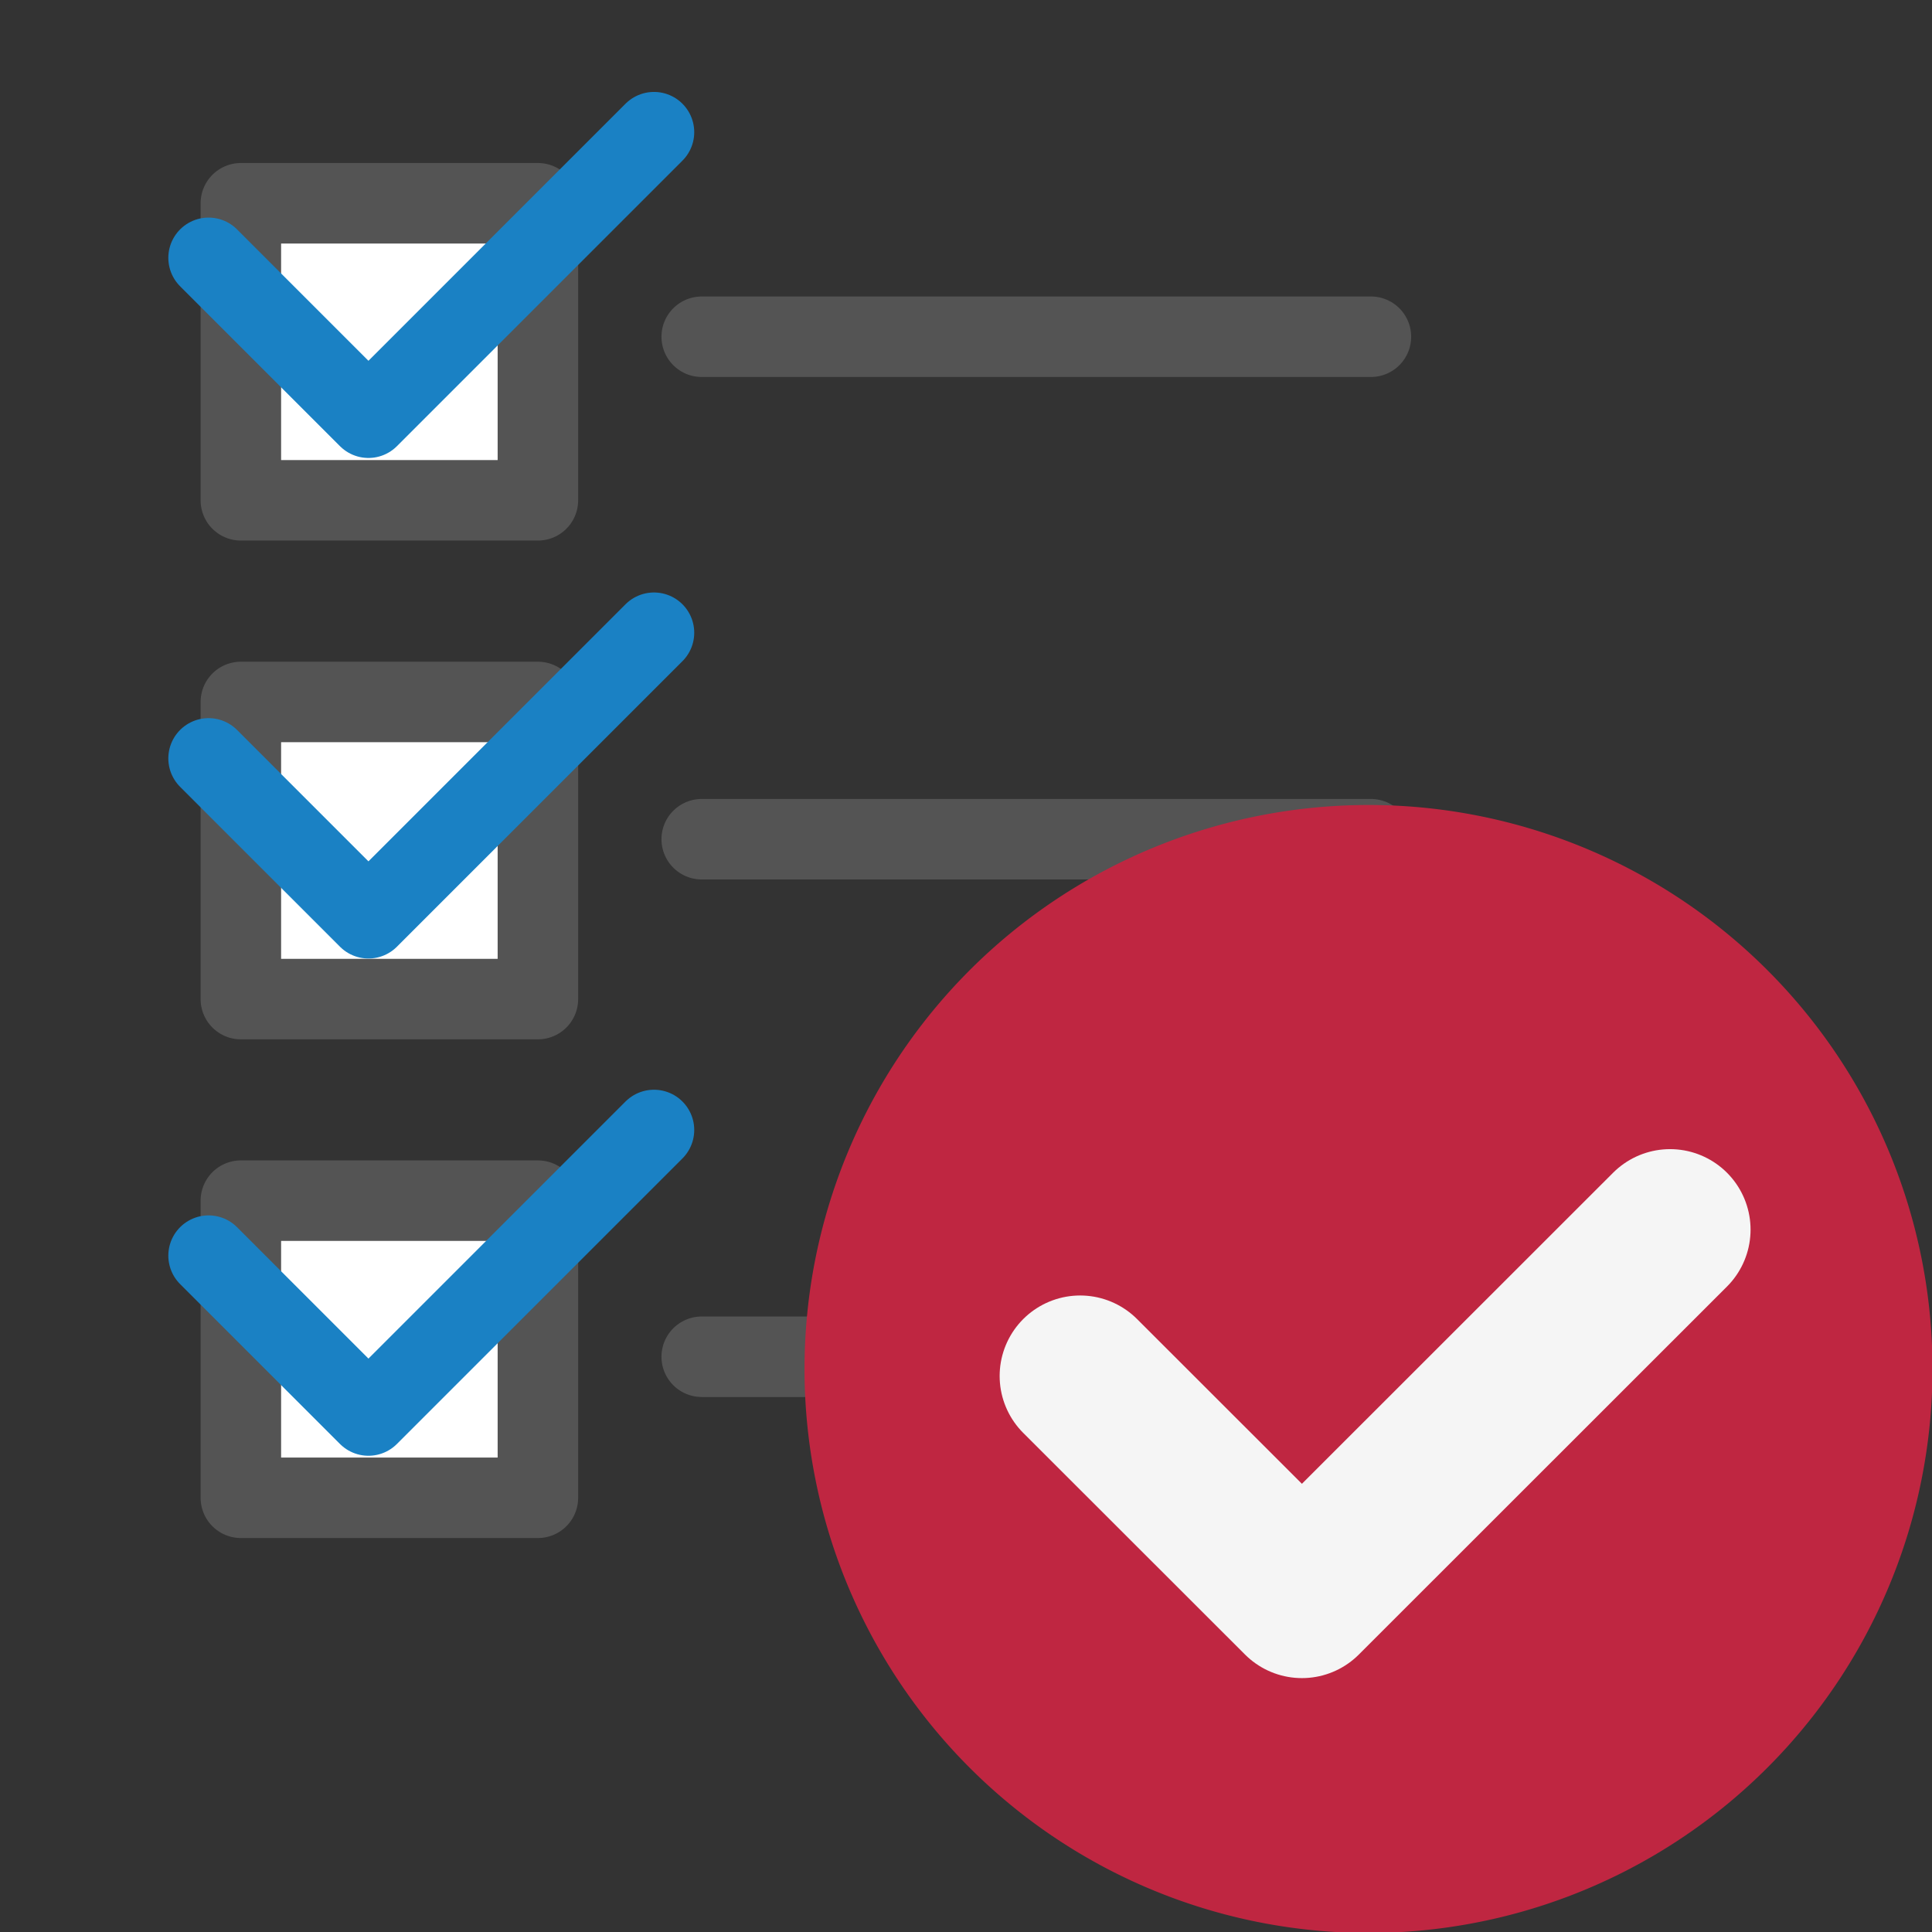
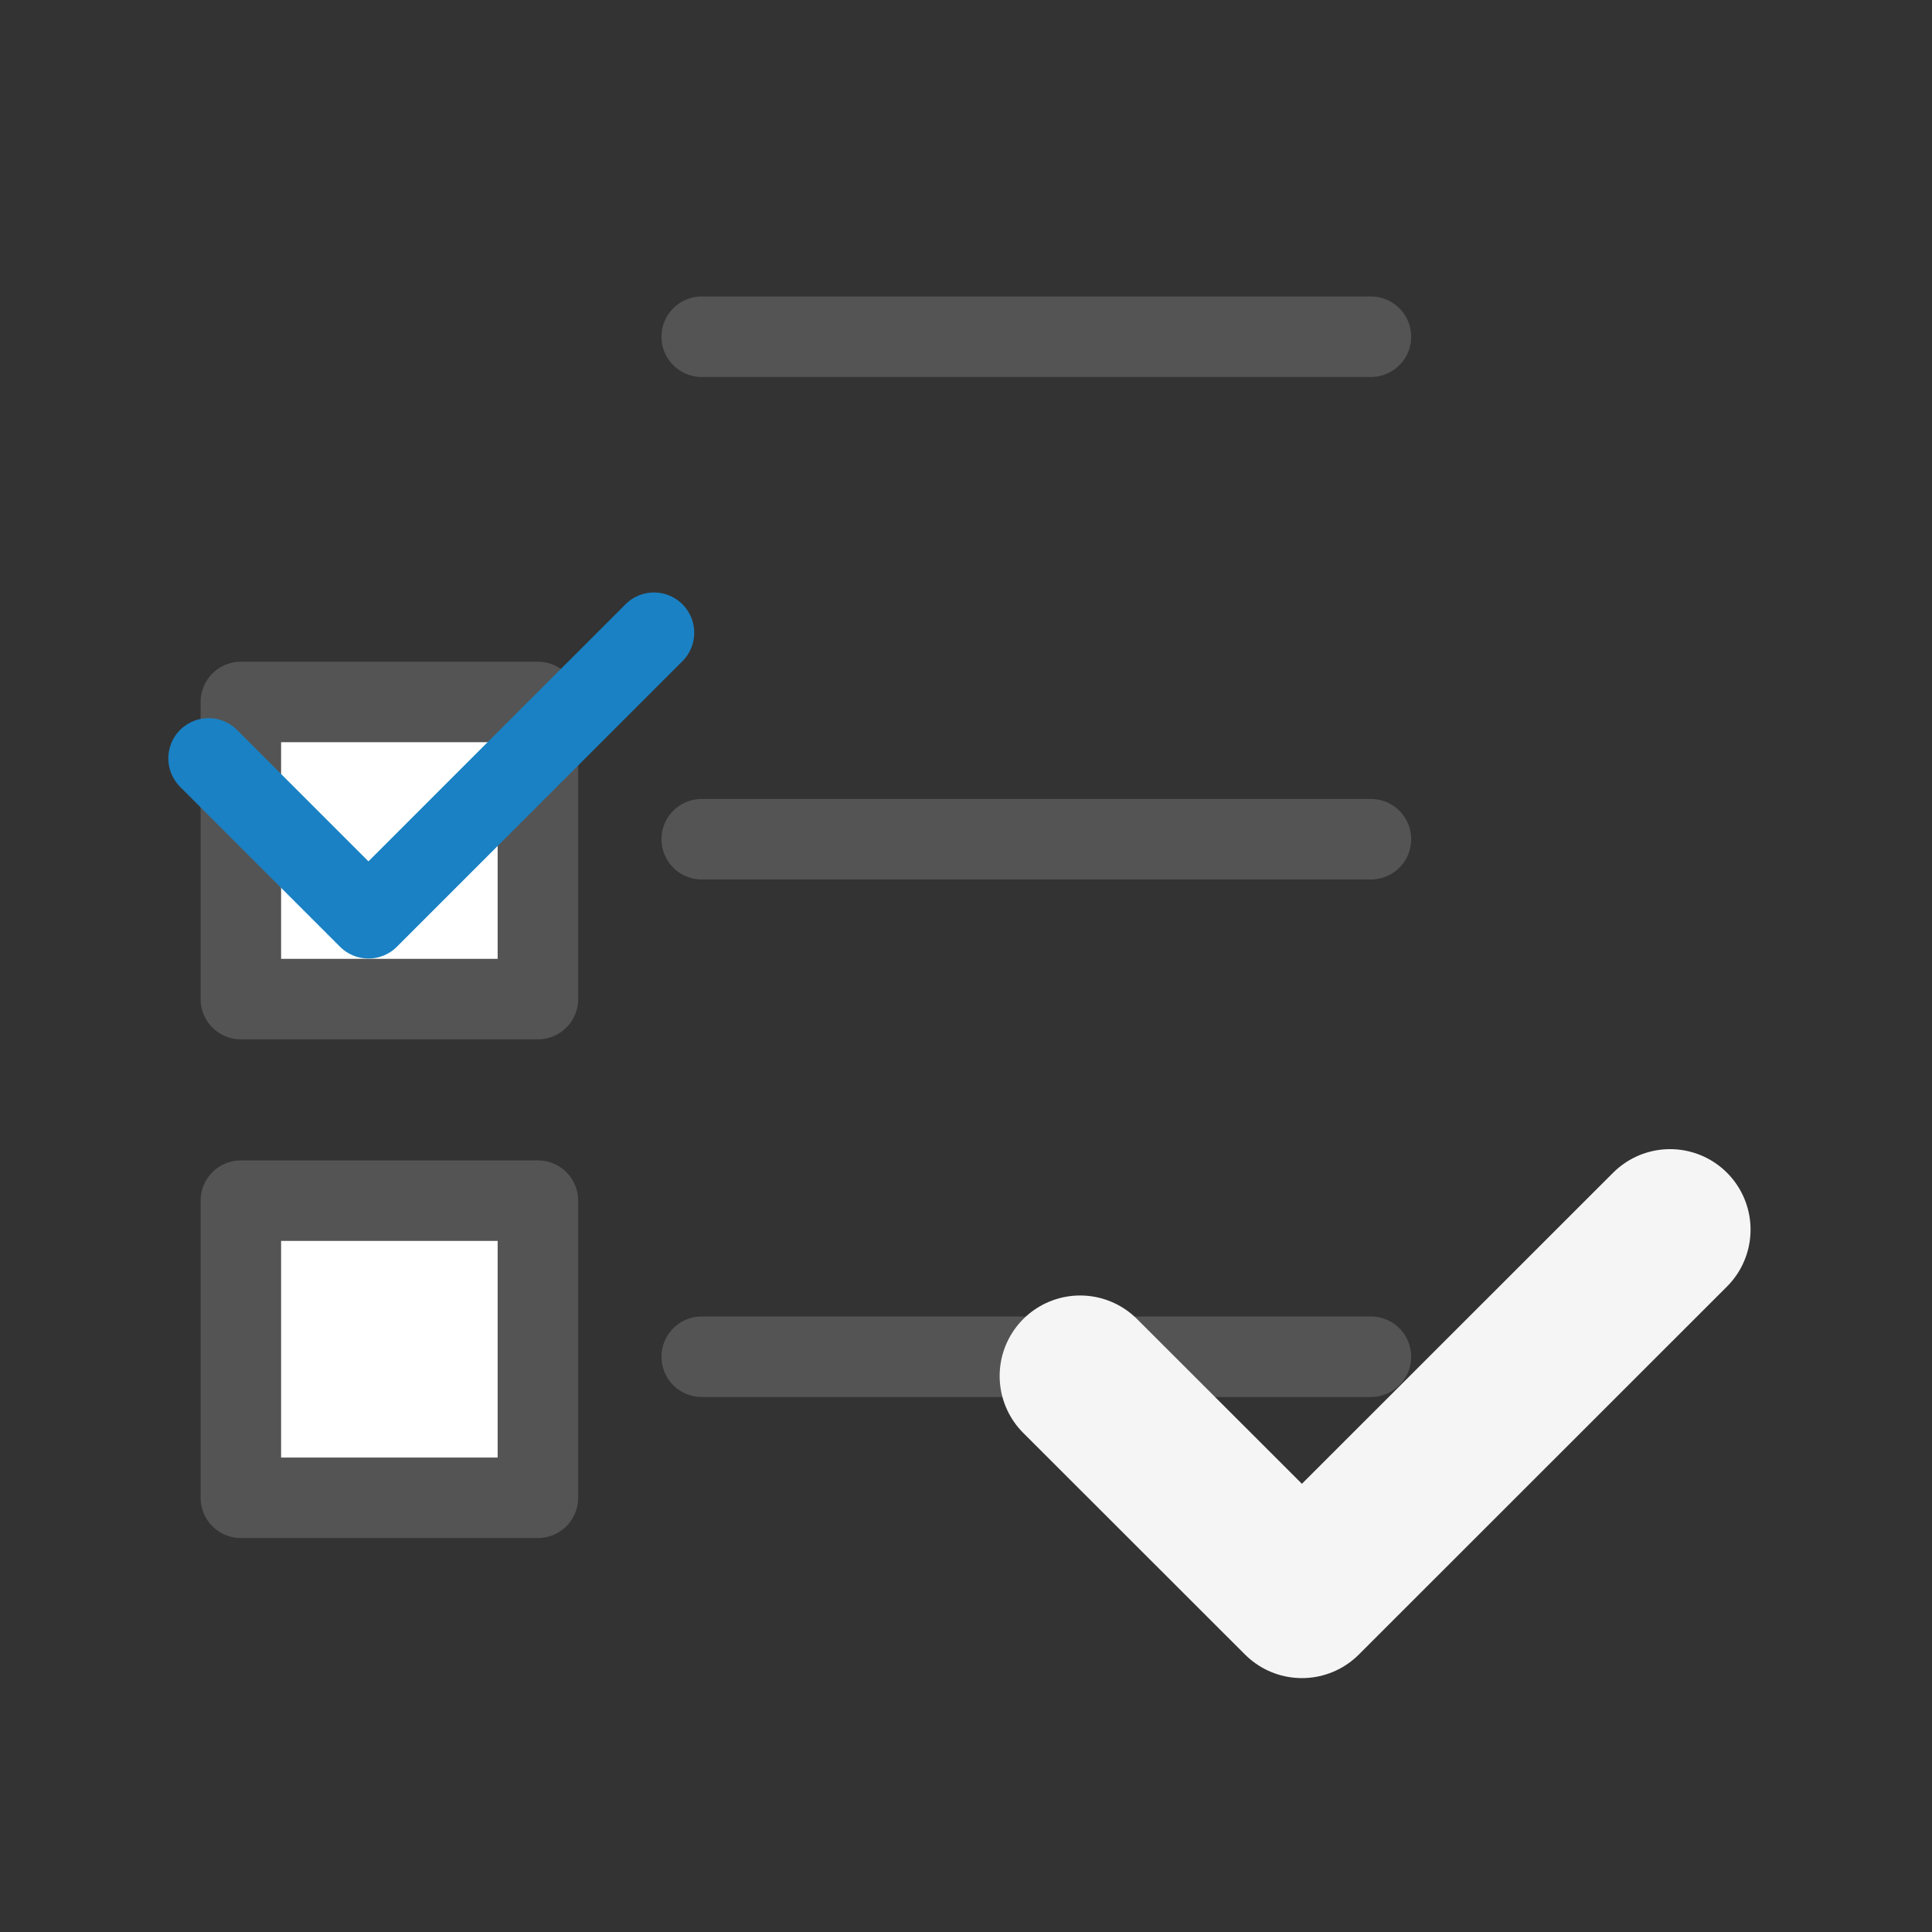
<svg xmlns="http://www.w3.org/2000/svg" xmlns:ns1="http://sodipodi.sourceforge.net/DTD/sodipodi-0.dtd" xmlns:ns2="http://www.inkscape.org/namespaces/inkscape" id="Слой_1" data-name="Слой 1" viewBox="0 0 24 24" version="1.1" ns1:docname="erc.svg" ns2:version="1.0.1 (3bc2e813f5, 2020-09-07)">
  <rect x="0" y="0" width="24" height="24" fill="#333333" stroke="none" />
  <ns1:namedview pagecolor="#ffffff" bordercolor="#666666" borderopacity="1" objecttolerance="10" gridtolerance="10" guidetolerance="10" ns2:pageopacity="0" ns2:pageshadow="2" ns2:window-width="1609" ns2:window-height="1286" id="namedview30" showgrid="true" ns2:zoom="27.961538" ns2:cx="9.3207189" ns2:cy="12.304386" ns2:window-x="0" ns2:window-y="37" ns2:window-maximized="0" ns2:document-rotation="0" ns2:current-layer="Слой_1">
    <ns2:grid type="xygrid" id="grid_kicad" spacingx="0.5" spacingy="0.5" color="#9999ff" opacity="0.13" empspacing="2" />
  </ns1:namedview>
  <defs id="defs116871">
    <style id="style116869">.cls-1{fill:#b9b9b9;}.cls-2{fill:#fff;}.cls-2,.cls-3{stroke:#545454;}.cls-2,.cls-3,.cls-4,.cls-6{stroke-linecap:round;stroke-linejoin:round;}.cls-3,.cls-4,.cls-6{fill:none;}.cls-4{stroke:#1a81c4;}.cls-5{fill:#bf2641;}.cls-6{stroke:#f5f5f5;stroke-width:2px;}</style>
  </defs>
  <title id="title116873">erc</title>
-   <rect class="cls-2" x="2.992" y="2.525" width="3.69" height="3.69" id="rect116877" />
  <rect class="cls-2" x="2.992" y="8.72" width="3.69" height="3.691" id="rect116879" />
  <rect class="cls-2" x="2.992" y="14.915" width="3.69" height="3.691" id="rect116881" />
  <line class="cls-3" x1="8.717" y1="4.183" x2="17.03" y2="4.183" id="line116883" />
  <line class="cls-3" x1="8.717" y1="10.425" x2="17.03" y2="10.425" id="line116885" />
  <line class="cls-3" x1="8.717" y1="16.854" x2="17.03" y2="16.854" id="line116887" />
-   <polyline class="cls-4" points="3.591 4.203 5.577 6.189 9.124 2.642" id="polyline116889" transform="translate(-1,-1)" />
  <polyline class="cls-4" points="3.591 10.421 5.577 12.407 9.124 8.86" id="polyline116891" transform="translate(-1,-1)" />
-   <polyline class="cls-4" points="3.591 16.598 5.577 18.584 9.124 15.037" id="polyline116893" transform="translate(-1,-1)" />
-   <path class="cls-5" d="M 24.006,17 A 7.006,7.006 0 1 1 17,10 a 7.003,7.003 0 0 1 7.006,7 z" id="path116895" />
  <polyline class="cls-6" points="21.746 16.275 17.173 20.846 14.418 18.093" id="polyline116897" transform="translate(-1,-1)" />
</svg>